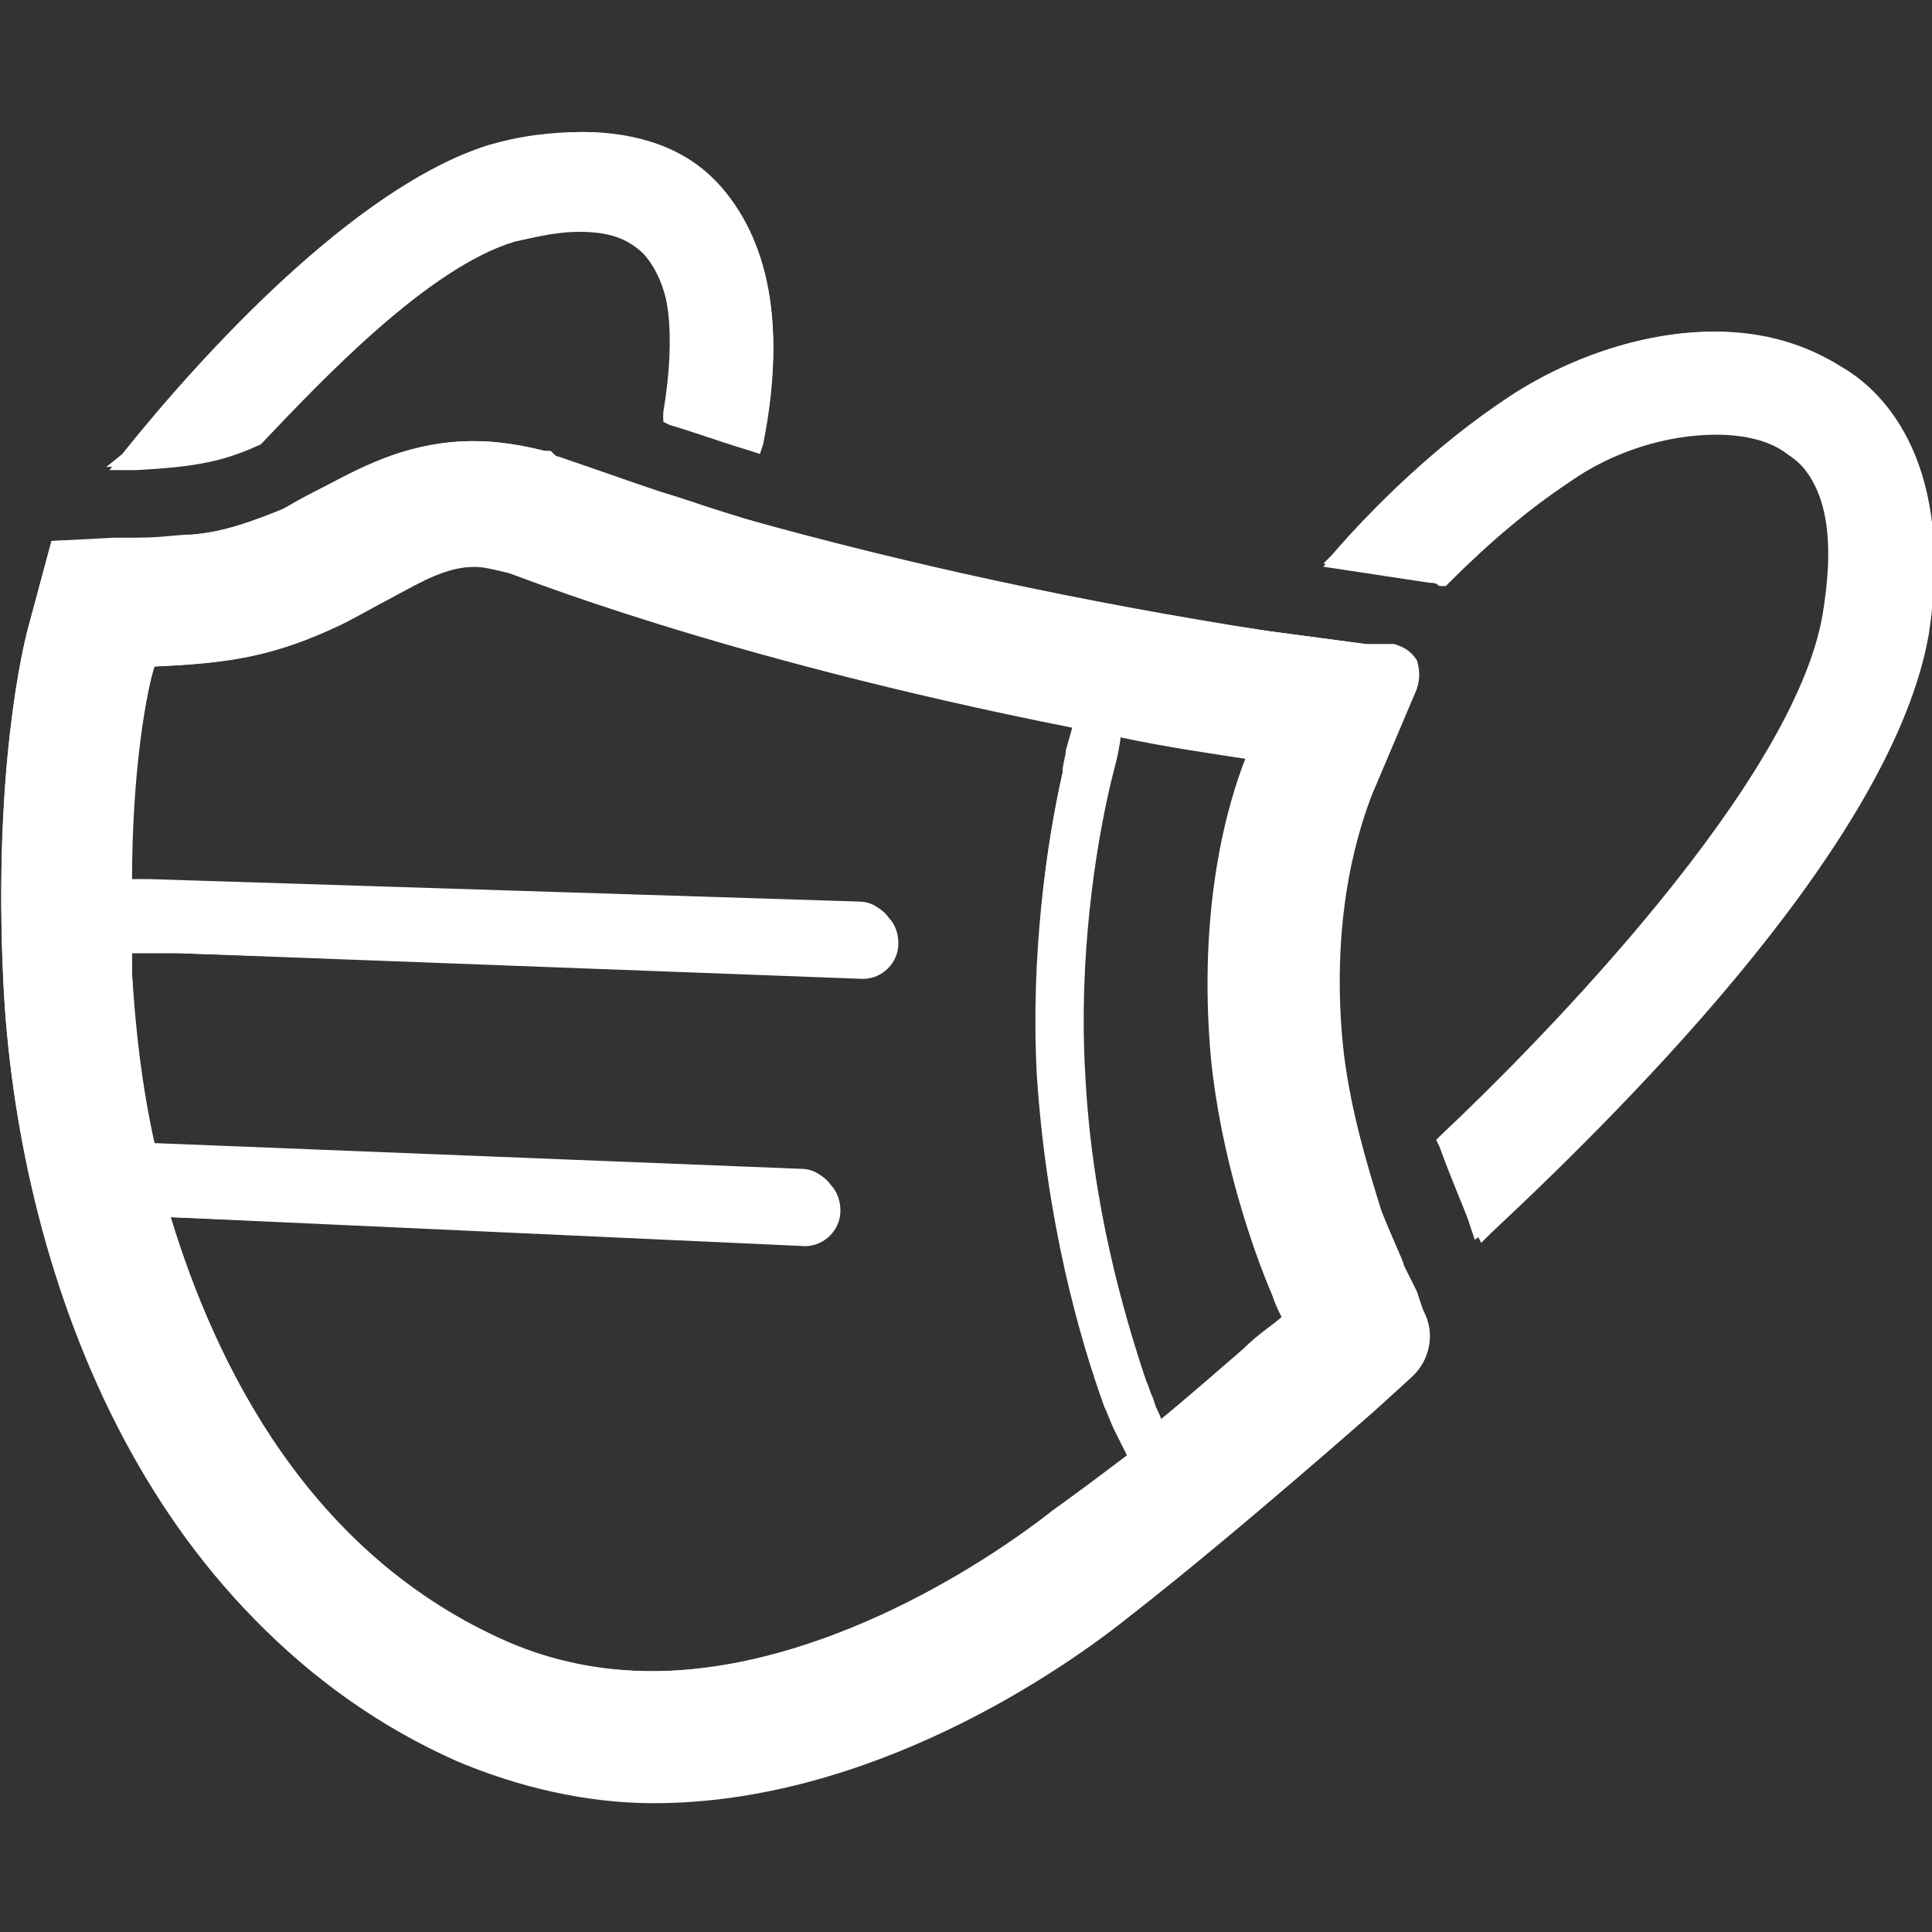
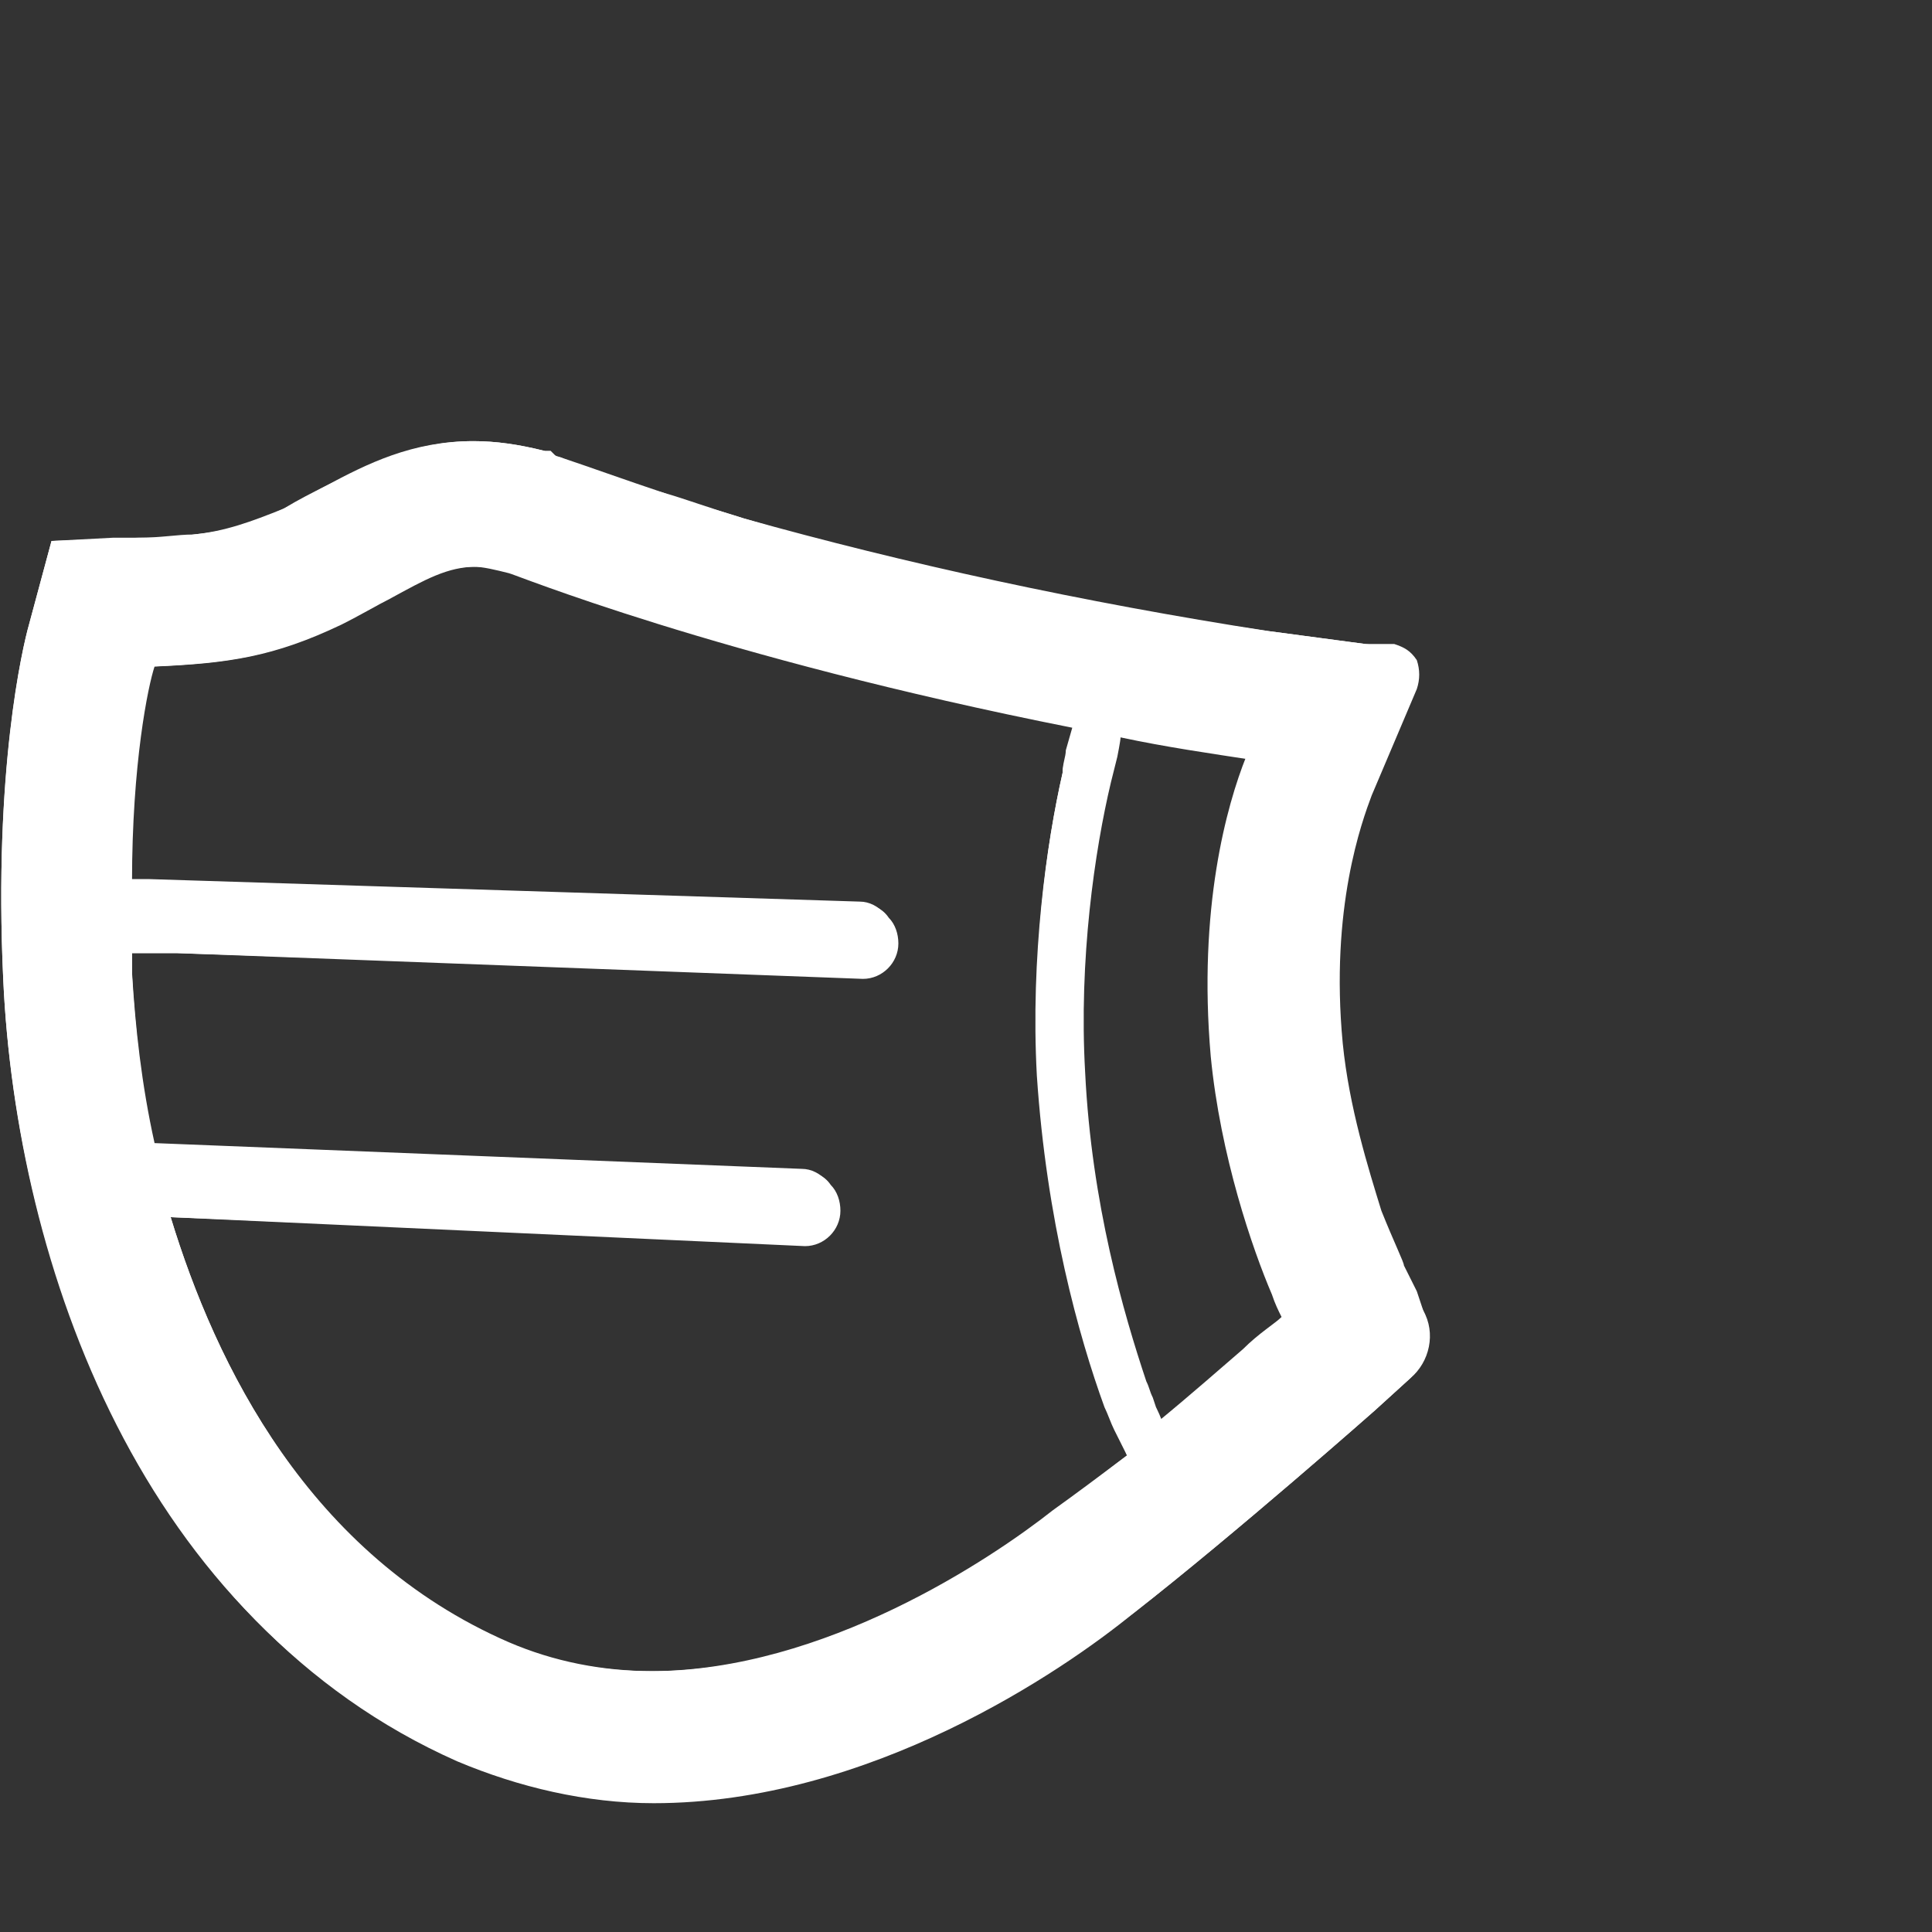
<svg xmlns="http://www.w3.org/2000/svg" version="1.1" id="レイヤー_1" x="0px" y="0px" viewBox="0 0 60 60" style="enable-background:new 0 0 60 60;" xml:space="preserve">
  <rect x="0" y="0" width="60" height="60" fill="#333333" stroke="none" />
  <style type="text/css">
	.st0{fill:#FFFFFF;}
</style>
  <g>
-     <path class="st0" d="M8.1,13.8L8.1,13.8L8.1,13.8c1.9-2,5.2-5.5,7.9-6.3c0.5-0.1,1.2-0.3,2-0.3c0.9,0,1.5,0.2,2,0.7   c0.8,0.9,1.1,2.6,0.6,5v0.2l0.2,0.1c0.7,0.2,1.5,0.5,2.5,0.8l0.3,0.1l0.1-0.3c0.9-4.5-0.3-6.9-1.4-8.1c-1-1.1-2.5-1.6-4.2-1.6   c-0.9,0-1.9,0.2-2.9,0.4c-4.2,1.3-9,6.6-11.4,9.6l-0.4,0.5l0.8,0C6.2,14.5,7,14.3,8.1,13.8z" />
-     <path class="st0" d="M3.8,14.1c2.4-3,7.2-8.3,11.4-9.6c1-0.3,2-0.4,2.9-0.4c1.7,0,3.2,0.6,4.2,1.6c1.1,1.2,2.3,3.5,1.4,8L23.6,14   l-0.3-0.1c-1-0.3-1.8-0.5-2.5-0.8l-0.2-0.1l0-0.2c0.4-2.4,0.2-4.2-0.6-5c-0.5-0.5-1.1-0.7-2-0.7c-0.8,0-1.5,0.2-2,0.3   c-2.7,0.8-6.1,4.2-7.9,6.2l-0.1,0.1c-1.2,0.5-1.9,0.7-3.9,0.8l-0.8,0L3.8,14.1z" />
-     <path class="st0" d="M57.2,11.4c-1.1-0.7-2.4-1.1-3.9-1.1c-2.1,0-4.4,0.7-6.4,2c-2.3,1.5-4.3,3.5-5.5,4.9l-0.3,0.4l3.3,0.5   c0.1,0,0.2,0,0.3,0.1l0.2,0l0.1-0.1c1.3-1.3,2.5-2.3,3.7-3.1c1.4-1,3.1-1.5,4.6-1.5c0.9,0,1.7,0.2,2.2,0.6c1.6,1,1.5,3.3,1.2,5.1   c-0.9,5.2-8.7,13.1-11.9,16.2l-0.1,0.1l0.1,0.2c0.4,1.1,0.7,1.9,0.9,2.3l0.3,0.6l0.3-0.3c4.6-4.3,12.5-12.3,13.6-18.6   C60.7,14.5,58.6,12.2,57.2,11.4z" />
-     <path class="st0" d="M45.6,37.9c-0.1-0.3-0.5-1.2-0.9-2.3l-0.1-0.2l0.1-0.1c3.3-3.1,11-11,11.9-16.2c0.3-1.8,0.4-4.1-1.2-5.1   c-0.6-0.4-1.3-0.6-2.2-0.6c-1.5,0-3.2,0.5-4.6,1.5c-1.2,0.8-2.5,1.9-3.7,3.1l-0.1,0.1l-0.1,0c-0.1,0-0.2,0-0.3-0.1l-3.3-0.5   l0.3-0.3c1.2-1.4,3.2-3.3,5.5-4.9c2-1.3,4.3-2,6.3-2c1.5,0,2.8,0.4,3.9,1.1c1.3,0.9,3.5,3.1,2.6,8.3c-1.1,6.3-9,14.4-13.6,18.6   l-0.3,0.2L45.6,37.9z" />
    <path class="st0" d="M44,40.1l-0.4-0.8c0-0.1-0.3-0.7-0.7-1.7c-0.4-1.3-1-3.2-1.2-5.2c-0.4-4.2,0.6-6.9,0.9-7.7l1.4-3.3   c0.1-0.3,0.1-0.6,0-0.9c-0.2-0.3-0.4-0.4-0.7-0.5L42.4,20l-3-0.4c-5.8-0.9-11.3-2.1-16.3-3.5c-0.9-0.3-1.8-0.5-2.5-0.8   c-1.2-0.4-2.3-0.8-3.2-1.1c-0.1,0-0.1,0-0.1,0c0,0,0,0,0,0L17.1,14L16.9,14c-0.8-0.2-1.5-0.3-2.2-0.3c-1.8,0-3.2,0.7-4.6,1.4   c-0.4,0.2-0.8,0.4-1.3,0.7c-1,0.5-1.8,0.7-2.8,0.8c-0.5,0.1-1,0.1-1.7,0.1l-0.8,0l-1.9,0.1l-0.7,2.6c-0.2,0.7-1.1,4.6-0.8,11   c0.4,8.9,4.4,20,14.1,24.3c1.9,0.8,4,1.3,6.1,1.3c6.7,0,12.7-4.1,14.9-5.9c3.2-2.5,7.5-6.3,7.5-6.3l1.1-1c0.6-0.5,0.8-1.4,0.4-2.1   L44,40.1z M32.7,46.9c-1.9,1.5-7.1,5-12.5,5c-1.6,0-3.1-0.3-4.5-0.9c-6.1-2.7-9-8.6-10.4-13.2l19.5,0.8c0.6,0,1.2-0.5,1.2-1.1v0   c0-0.6-0.5-1.2-1.1-1.2L4.8,35.5c-0.4-1.8-0.6-3.6-0.7-5.3c0-0.2,0-0.4,0-0.6l1.4,0l21.1,0.7c0.6,0,1.2-0.5,1.2-1.1l0,0   c0-0.6-0.5-1.2-1.1-1.2L4.6,27.3l-0.6,0c0-3.7,0.5-6,0.7-6.6c2.3-0.1,3.8-0.3,5.8-1.3c0.6-0.3,1.1-0.5,1.5-0.8c1.1-0.6,1.8-1,2.7-1   c0.3,0,0.7,0.1,1.1,0.2c0.1,0,6.4,2.6,17.5,4.8l-0.2,0.7C33.1,23.5,33,23.7,33,24c-0.5,2.2-1,5.7-0.8,9.4c0.3,4.5,1.3,8.1,2.1,10.3   c0.1,0.2,0.2,0.5,0.3,0.7l0.1,0.2c0.1,0.2,0.2,0.4,0.3,0.6l0,0C34.2,45.8,33.4,46.4,32.7,46.9z M38.8,41.9   c-0.7,0.6-1.7,1.5-2.7,2.3c0-0.1-0.2-0.5-0.2-0.5l-0.1-0.3c-0.1-0.2-0.1-0.3-0.2-0.5c-0.7-2.1-1.7-5.5-1.9-9.6   c-0.2-3.5,0.3-6.9,0.8-9l0.2-0.8c0,0,0.1-0.5,0.1-0.6c1.4,0.3,2.8,0.5,4.1,0.7c-0.6,1.4-1.5,4.7-1.1,9.3c0.3,3.1,1.3,6,1.9,7.4   c0.1,0.3,0.2,0.5,0.3,0.6C39.7,41.1,39.3,41.4,38.8,41.9z" />
    <path class="st0" d="M20.3,55.9c-2.1,0-4.2-0.4-6.1-1.3C4.4,50.4,0.5,39.3,0.1,30.4c-0.3-6.5,0.6-10.3,0.8-11l0.7-2.6l2.7-0.1   c0.7,0,1.2-0.1,1.7-0.1c1-0.1,1.8-0.4,2.8-0.8c0.5-0.2,0.9-0.5,1.3-0.7c1.3-0.7,2.7-1.4,4.6-1.4c0.7,0,1.4,0.1,2.2,0.3l0.2,0.1   l0.3,0.1c0.9,0.4,2,0.8,3.2,1.1c0.7,0.2,1.5,0.5,2.5,0.8c5,1.5,10.5,2.7,16.3,3.5l3,0.4l0.8,0.1c0.3,0,0.6,0.2,0.7,0.5   c0.1,0.3,0.2,0.6,0,0.8l-1.4,3.3c-0.3,0.7-1.3,3.5-0.9,7.7c0.2,2,0.8,3.9,1.2,5.2c0.4,1,0.7,1.7,0.7,1.7l0.4,0.8l0.3,0.6   c0.3,0.7,0.2,1.5-0.4,2.1l-1.1,1c0,0-4.3,3.8-7.5,6.3C32.9,51.8,26.9,55.9,20.3,55.9z M5.3,37.8C6.7,42.4,9.6,48.3,15.8,51   c1.4,0.6,2.9,0.9,4.5,0.9c5.4,0,10.6-3.5,12.5-5c0.7-0.5,1.4-1.1,2.2-1.7c-0.1-0.3-0.2-0.5-0.3-0.7c0,0-0.3-0.7-0.3-0.9   c-0.8-2.2-1.8-5.8-2.1-10.3C32,29.7,32.5,26.2,33,24c0-0.2,0.1-0.5,0.2-0.7l0.2-0.7c-11.1-2.2-17.5-4.8-17.5-4.8   c-0.4-0.1-0.7-0.2-1.1-0.2c-0.9,0-1.6,0.4-2.7,1c-0.4,0.2-0.9,0.5-1.5,0.8c-2.1,1-3.5,1.2-5.8,1.3c-0.2,0.6-0.7,3-0.7,6.7l0.6,0   l22.1,0.7c0.3,0,0.6,0.1,0.8,0.4c0.2,0.2,0.3,0.5,0.3,0.8c0,0.6-0.5,1.1-1.1,1.1L5.5,29.6l-1.4,0c0,0.3,0,0.5,0,0.7   c0.1,1.7,0.3,3.6,0.7,5.3L25,36.4c0.3,0,0.6,0.1,0.8,0.4c0.2,0.2,0.3,0.5,0.3,0.8c0,0.6-0.5,1.1-1.1,1.1L5.3,37.8L5.3,37.8z    M34.5,23.4l-0.2,0.8c-0.5,2.2-1,5.5-0.8,9.1c0.3,4.2,1.2,7.5,1.9,9.6c0.1,0.2,0.1,0.3,0.2,0.5l0.1,0.3l0.2,0.5   c1.1-0.9,2-1.7,2.7-2.3c0.5-0.5,1-0.8,1.2-1c-0.1-0.2-0.2-0.4-0.3-0.7c-0.6-1.4-1.6-4.3-1.9-7.4c-0.4-4.6,0.5-7.8,1.1-9.3   c-1.4-0.2-2.8-0.5-4.2-0.7l0,0L34.5,23.4z" />
  </g>
</svg>